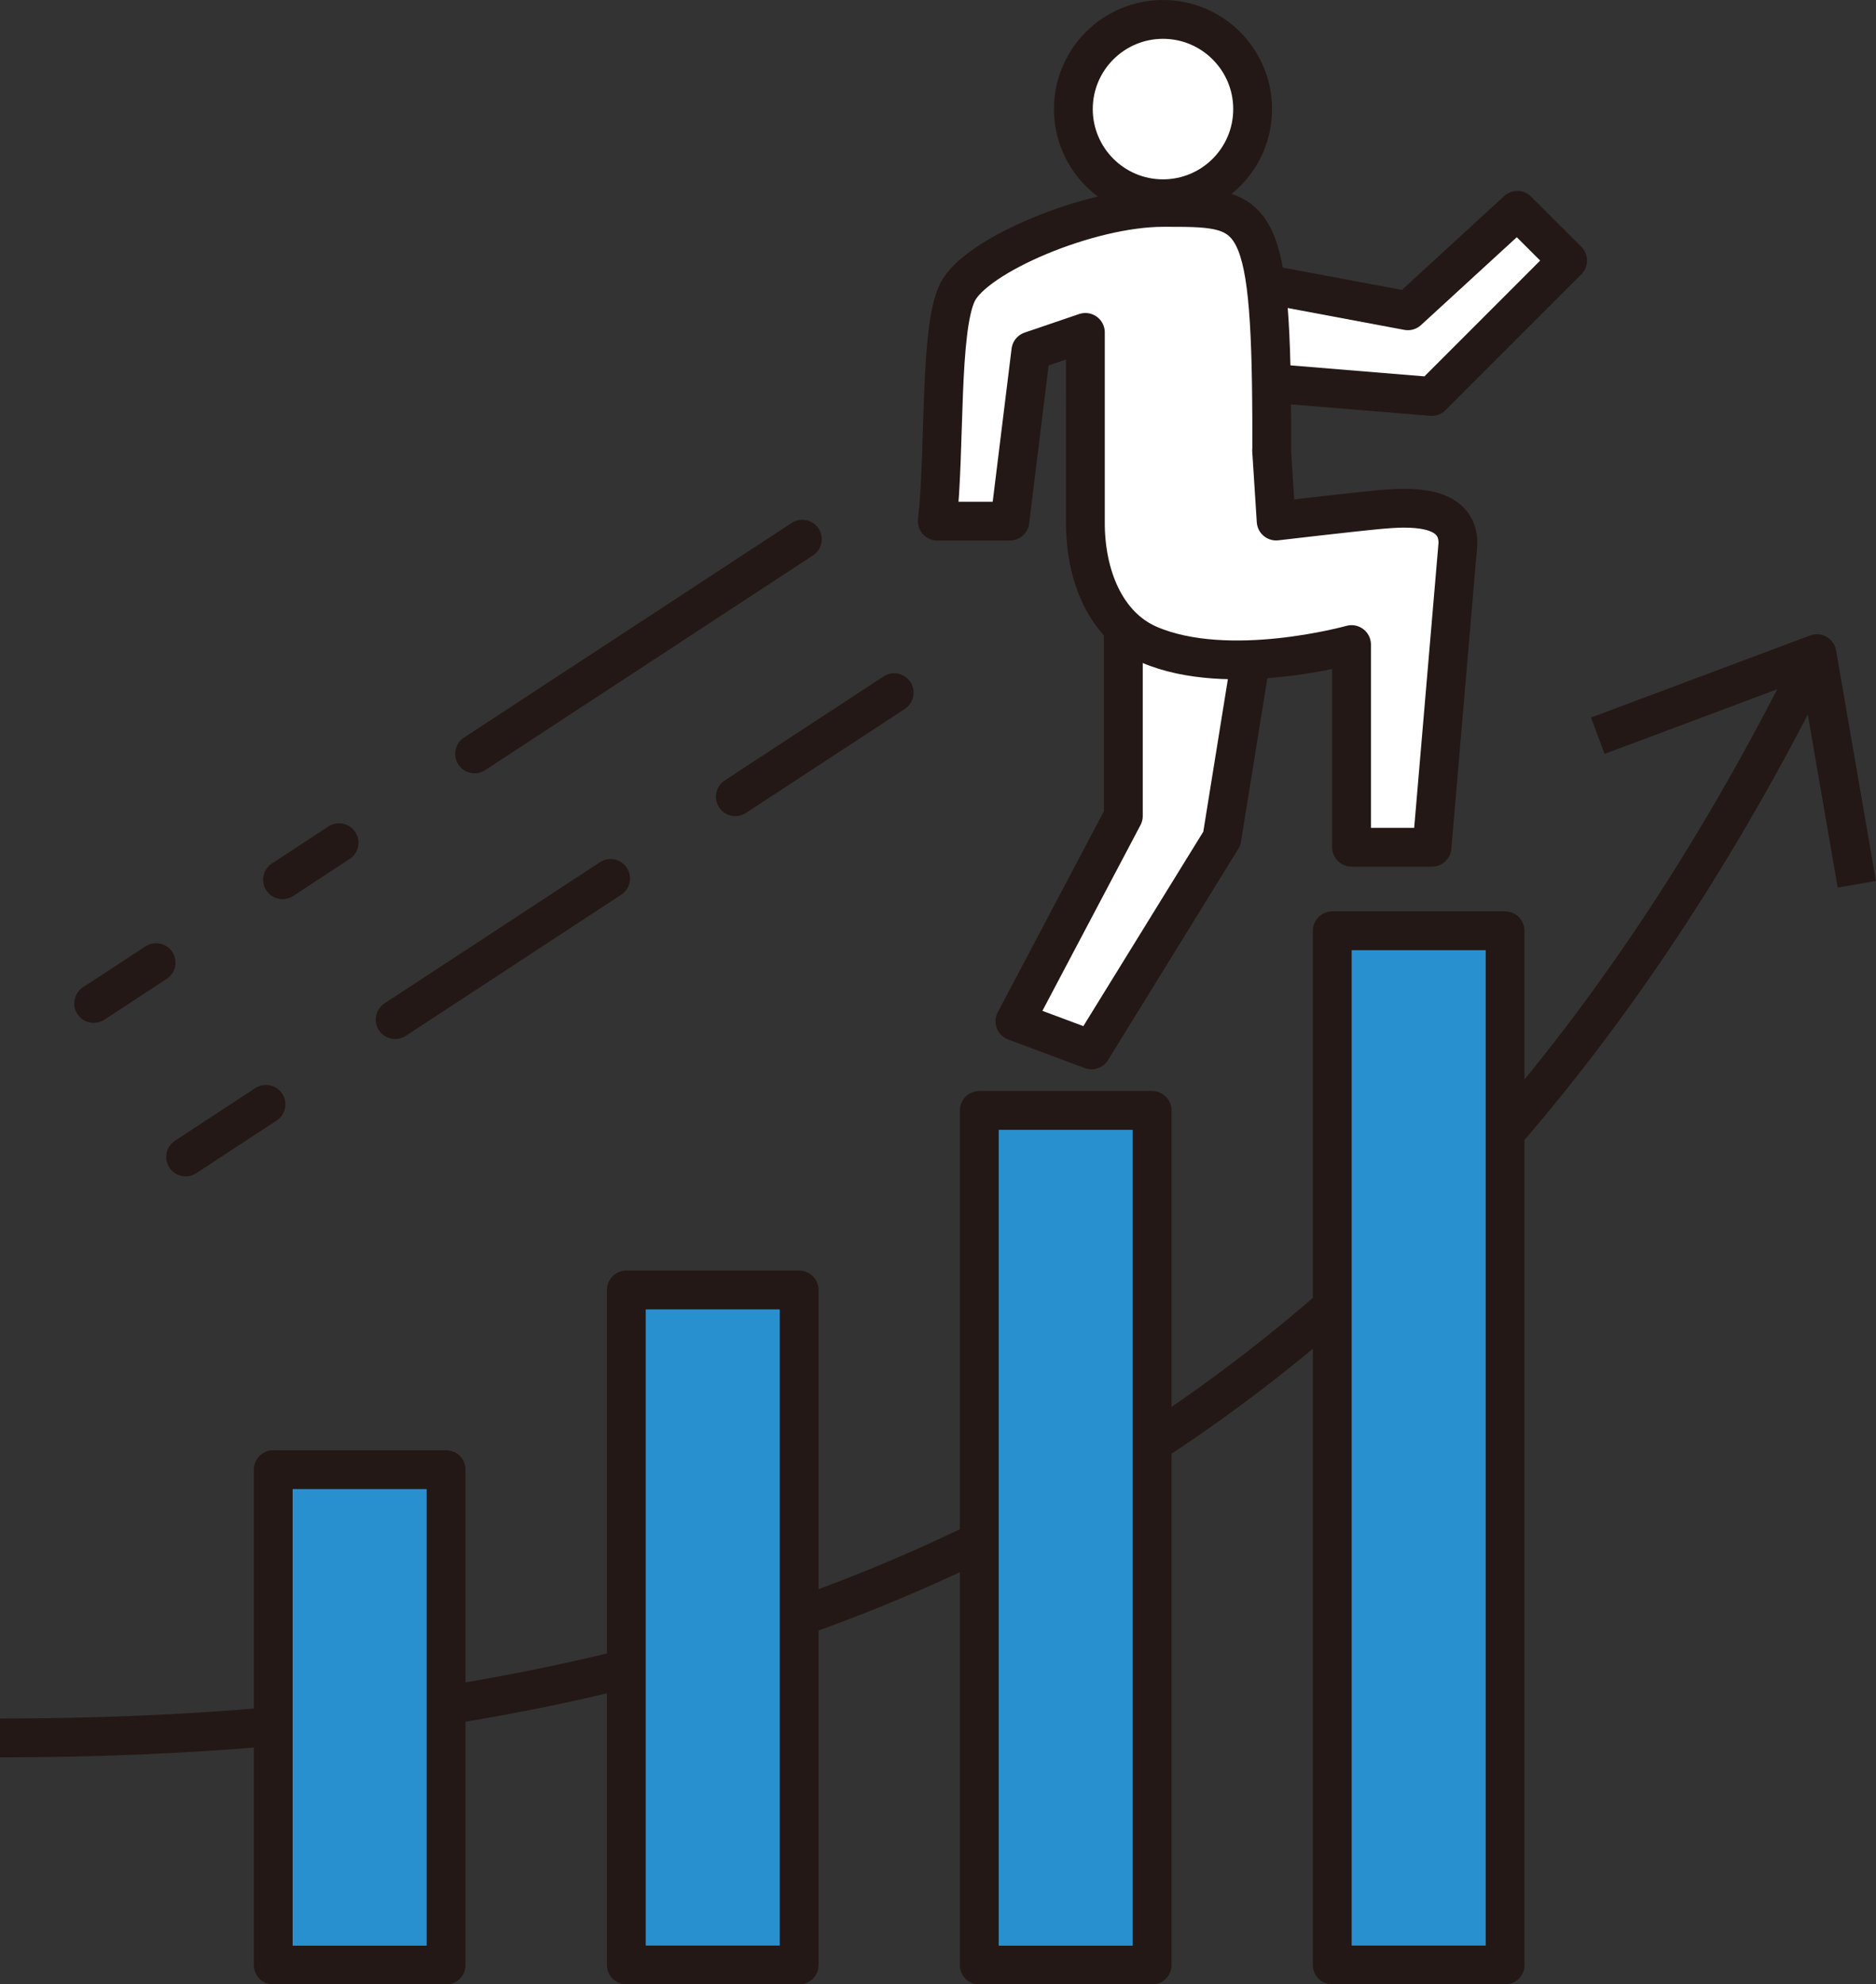
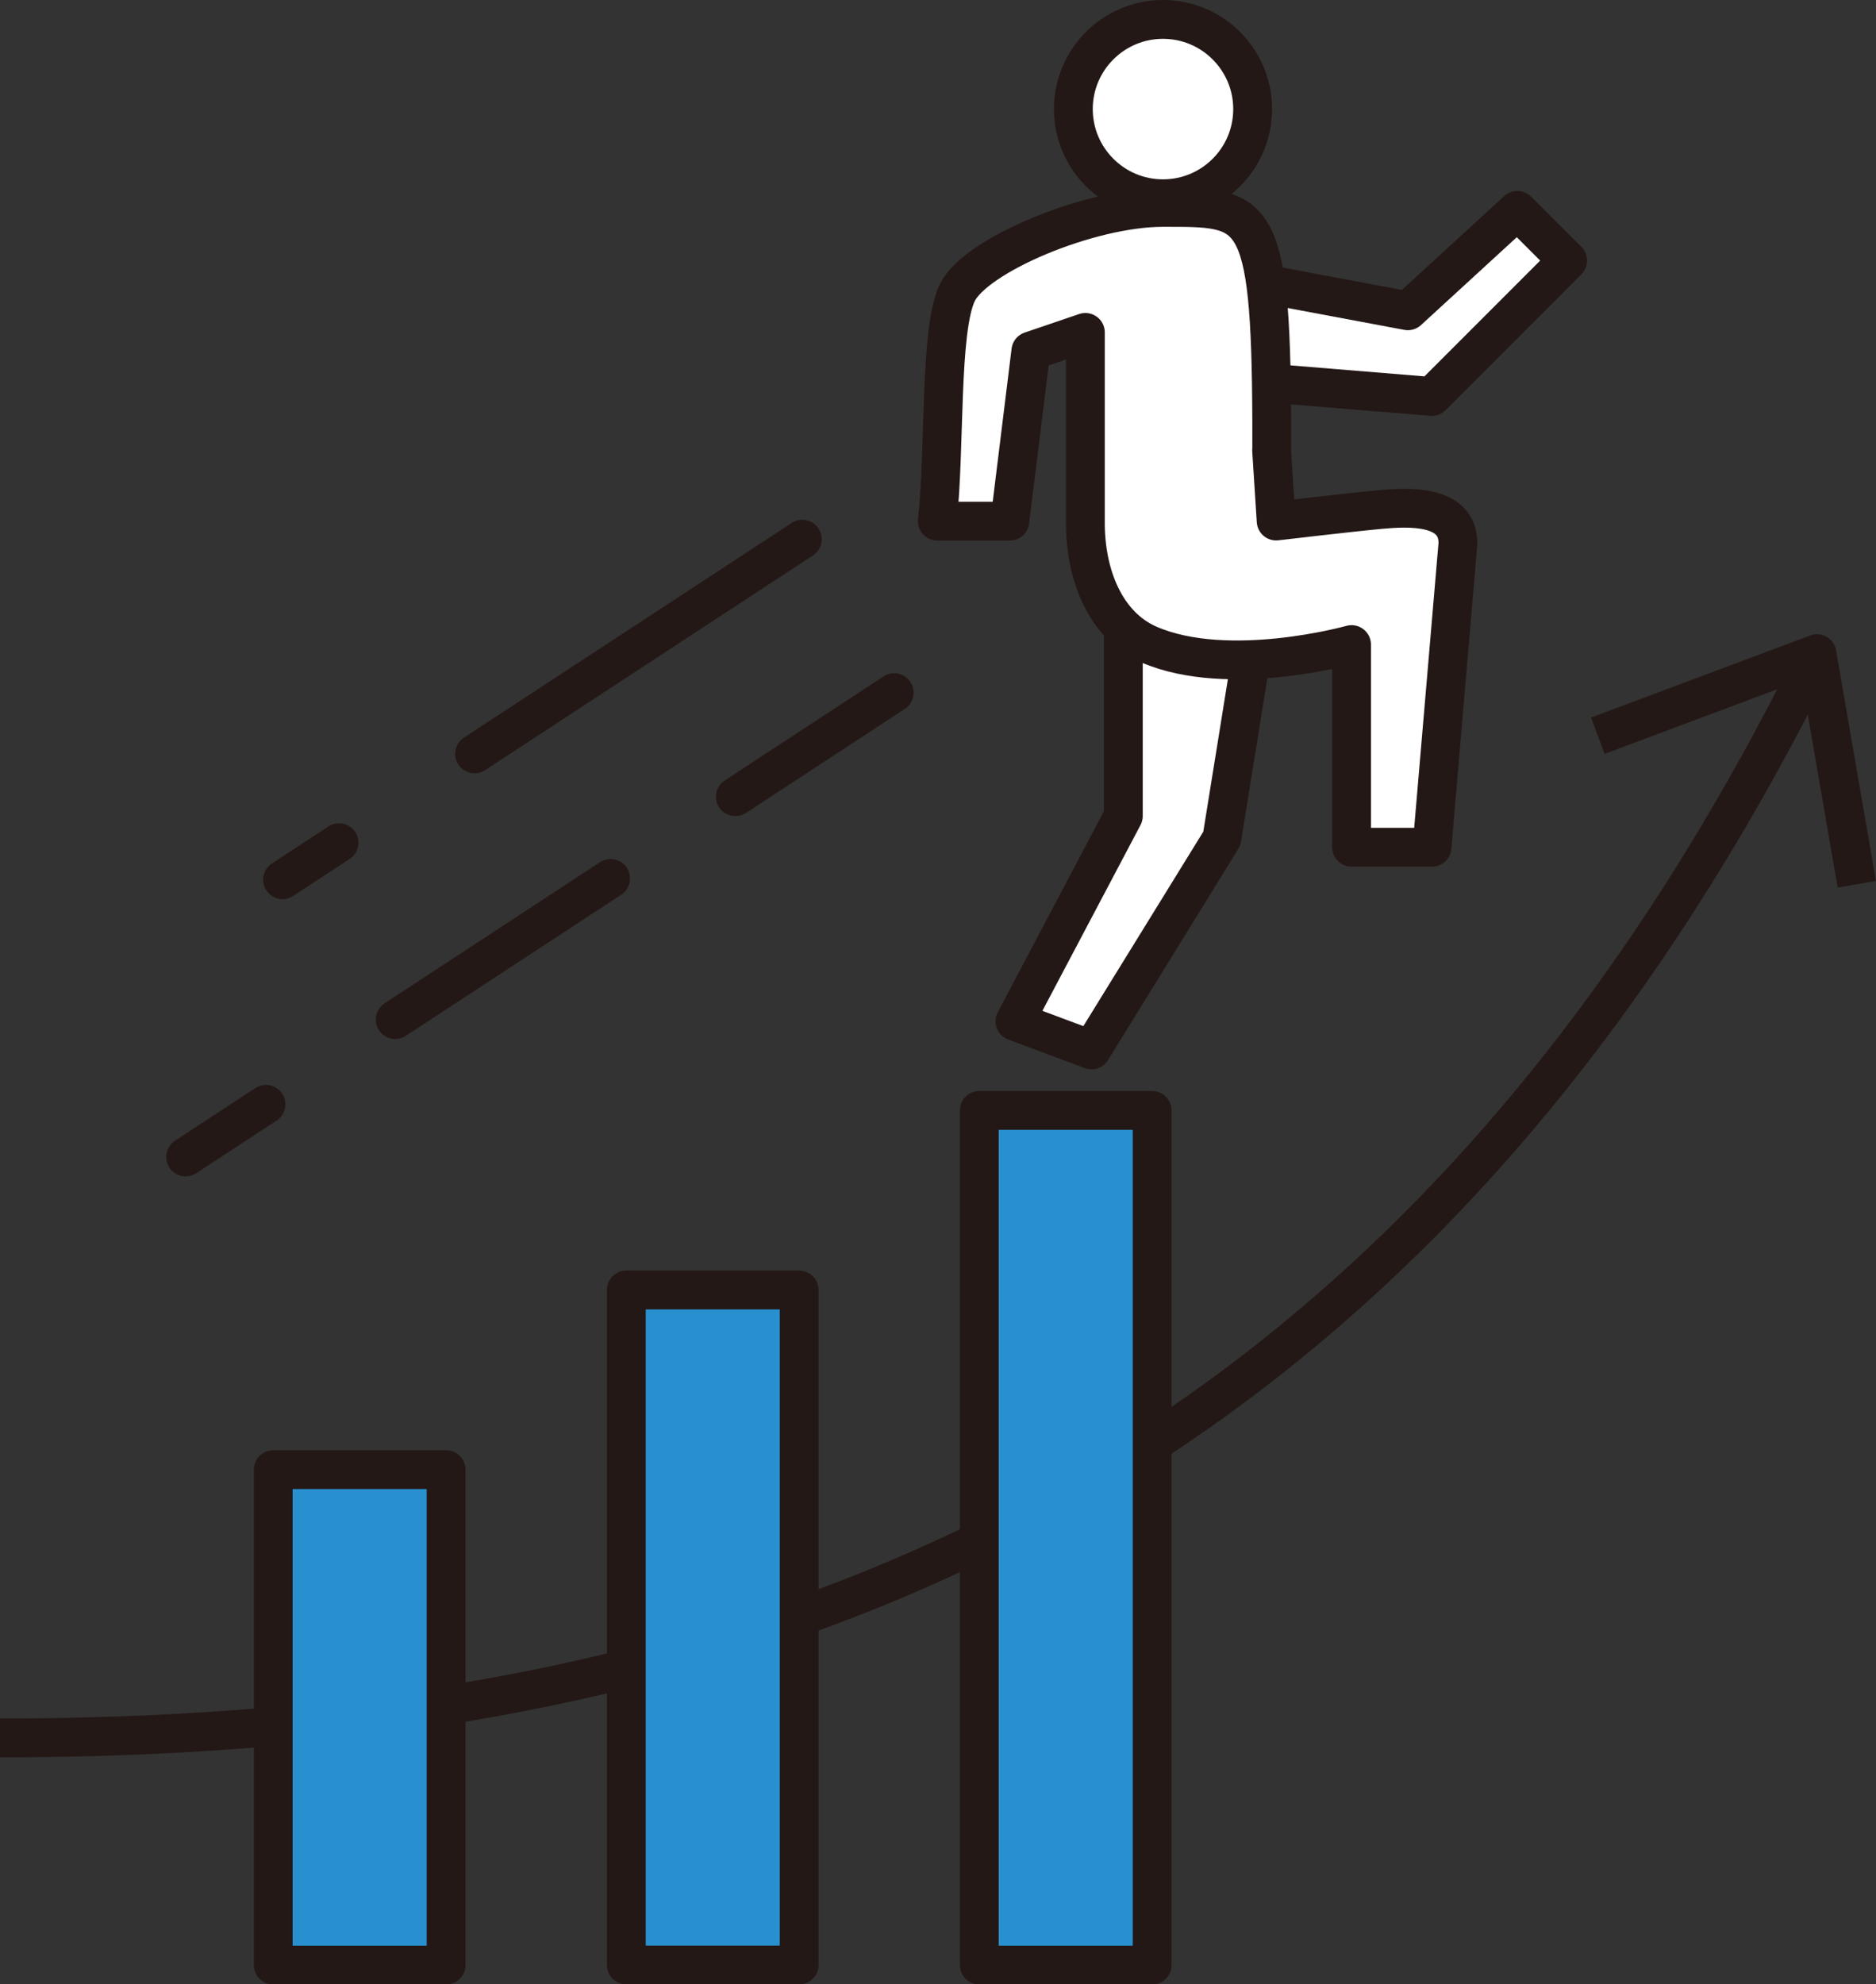
<svg xmlns="http://www.w3.org/2000/svg" id="_レイヤー_2" data-name="レイヤー 2" viewBox="0 0 177.89 188.1">
  <rect x="0" y="0" width="177.89" height="188.1" fill="#333333" stroke="none" />
  <defs>
    <style>
      .cls-1 {
        fill: #fff;
      }

      .cls-1, .cls-2 {
        stroke-linecap: round;
      }

      .cls-1, .cls-2, .cls-3 {
        stroke: #231815;
        stroke-linejoin: round;
        stroke-width: 3.68px;
      }

      .cls-2 {
        fill: #2990d0;
      }

      .cls-3 {
        fill: none;
      }
    </style>
  </defs>
  <g id="_レイヤー_1-2" data-name="レイヤー 1">
    <g>
-       <path class="cls-1" d="M14.8,91.25c-1.97,1.29-3.94,2.58-5.92,3.87" />
      <path class="cls-1" d="M32.15,79.88c-1.79,1.17-3.57,2.34-5.36,3.51" />
      <path class="cls-1" d="M76.08,51.11c-10.36,6.78-20.72,13.57-31.08,20.35" />
      <path class="cls-3" d="M0,164.74c70.12,0,132.22-21.61,172.29-102.78" />
      <g>
        <polygon class="cls-1" points="106.52 59.47 106.52 77.35 96.24 96.81 103.5 99.52 115.86 79.49 119.42 57.41 106.52 59.47" />
        <polygon class="cls-1" points="120.05 36.29 135.77 37.58 148.65 24.7 143.88 19.94 133.5 29.46 120.05 26.94 120.05 36.29" />
        <g>
          <path class="cls-1" d="M118.78,10.34c0,4.7-3.81,8.5-8.5,8.5s-8.5-3.81-8.5-8.5,3.81-8.5,8.5-8.5,8.5,3.81,8.5,8.5Z" />
-           <path class="cls-1" d="M120.59,42.67v-2.8c-.08-20.45-1.66-20.21-10.32-20.21-6.99,0-17.77,4.54-19.49,8.07-1.72,3.53-1.14,14.88-1.9,21.67h6.88l1.99-16.13,5.17-1.76v17.89c-.04,5.13,1.93,9.92,6.03,11.7,7.57,3.27,19.21,0,19.21,0v19.21h7.63l2.46-28.81c0-3.69-4.68-3.45-7.39-3.2-2.71.25-9.85,1.09-9.85,1.09l-.43-6.71Z" />
+           <path class="cls-1" d="M120.59,42.67v-2.8c-.08-20.45-1.66-20.21-10.32-20.21-6.99,0-17.77,4.54-19.49,8.07-1.72,3.53-1.14,14.88-1.9,21.67h6.88l1.99-16.13,5.17-1.76v17.89c-.04,5.13,1.93,9.92,6.03,11.7,7.57,3.27,19.21,0,19.21,0v19.21h7.63l2.46-28.81c0-3.69-4.68-3.45-7.39-3.2-2.71.25-9.85,1.09-9.85,1.09l-.43-6.71" />
        </g>
      </g>
      <rect class="cls-2" x="59.39" y="122.28" width="16.39" height="63.98" />
      <rect class="cls-2" x="92.86" y="105.26" width="16.39" height="81.01" />
      <rect class="cls-2" x="25.91" y="139.31" width="16.39" height="46.96" />
-       <rect class="cls-2" x="126.33" y="88.23" width="16.39" height="98.03" />
      <polyline class="cls-3" points="151.51 69.74 172.29 61.96 176.07 83.82" />
      <path class="cls-1" d="M25.22,104.68c-2.54,1.66-5.08,3.33-7.62,4.99" />
      <path class="cls-1" d="M57.9,83.27c-6.81,4.46-13.62,8.92-20.43,13.38" />
      <path class="cls-1" d="M84.79,65.66c-5.02,3.29-10.04,6.57-15.06,9.86" />
    </g>
  </g>
</svg>